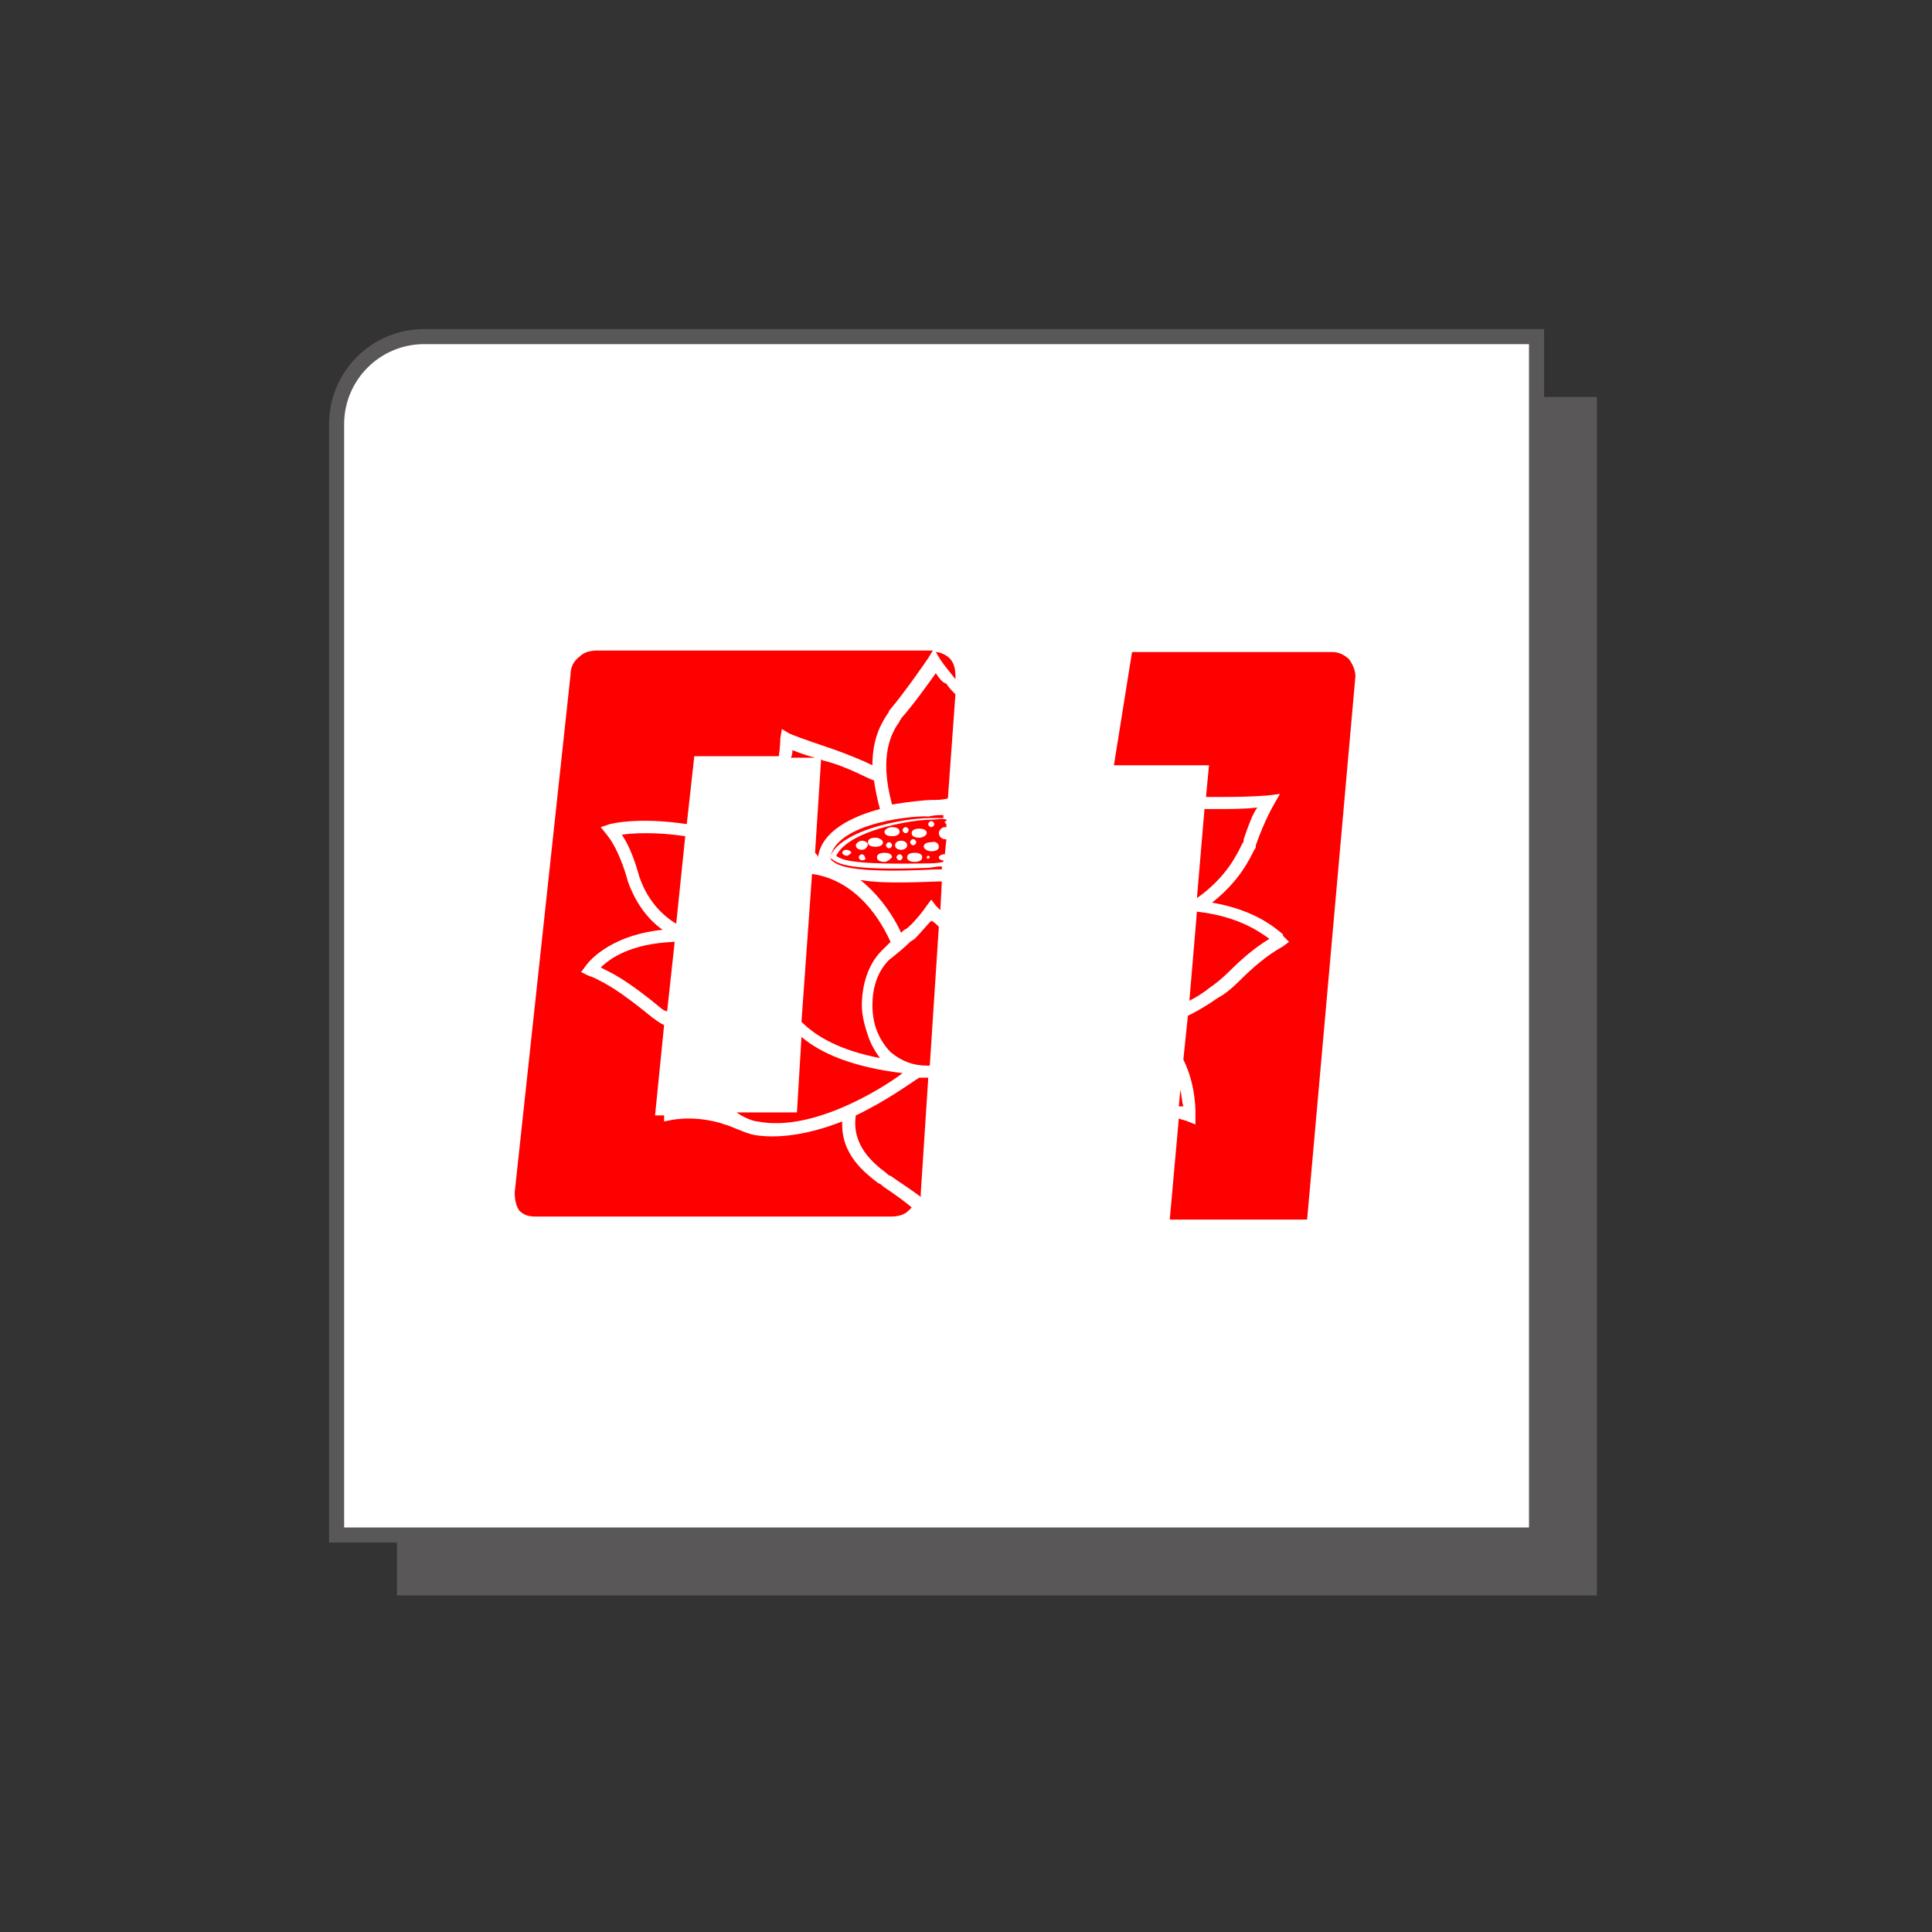
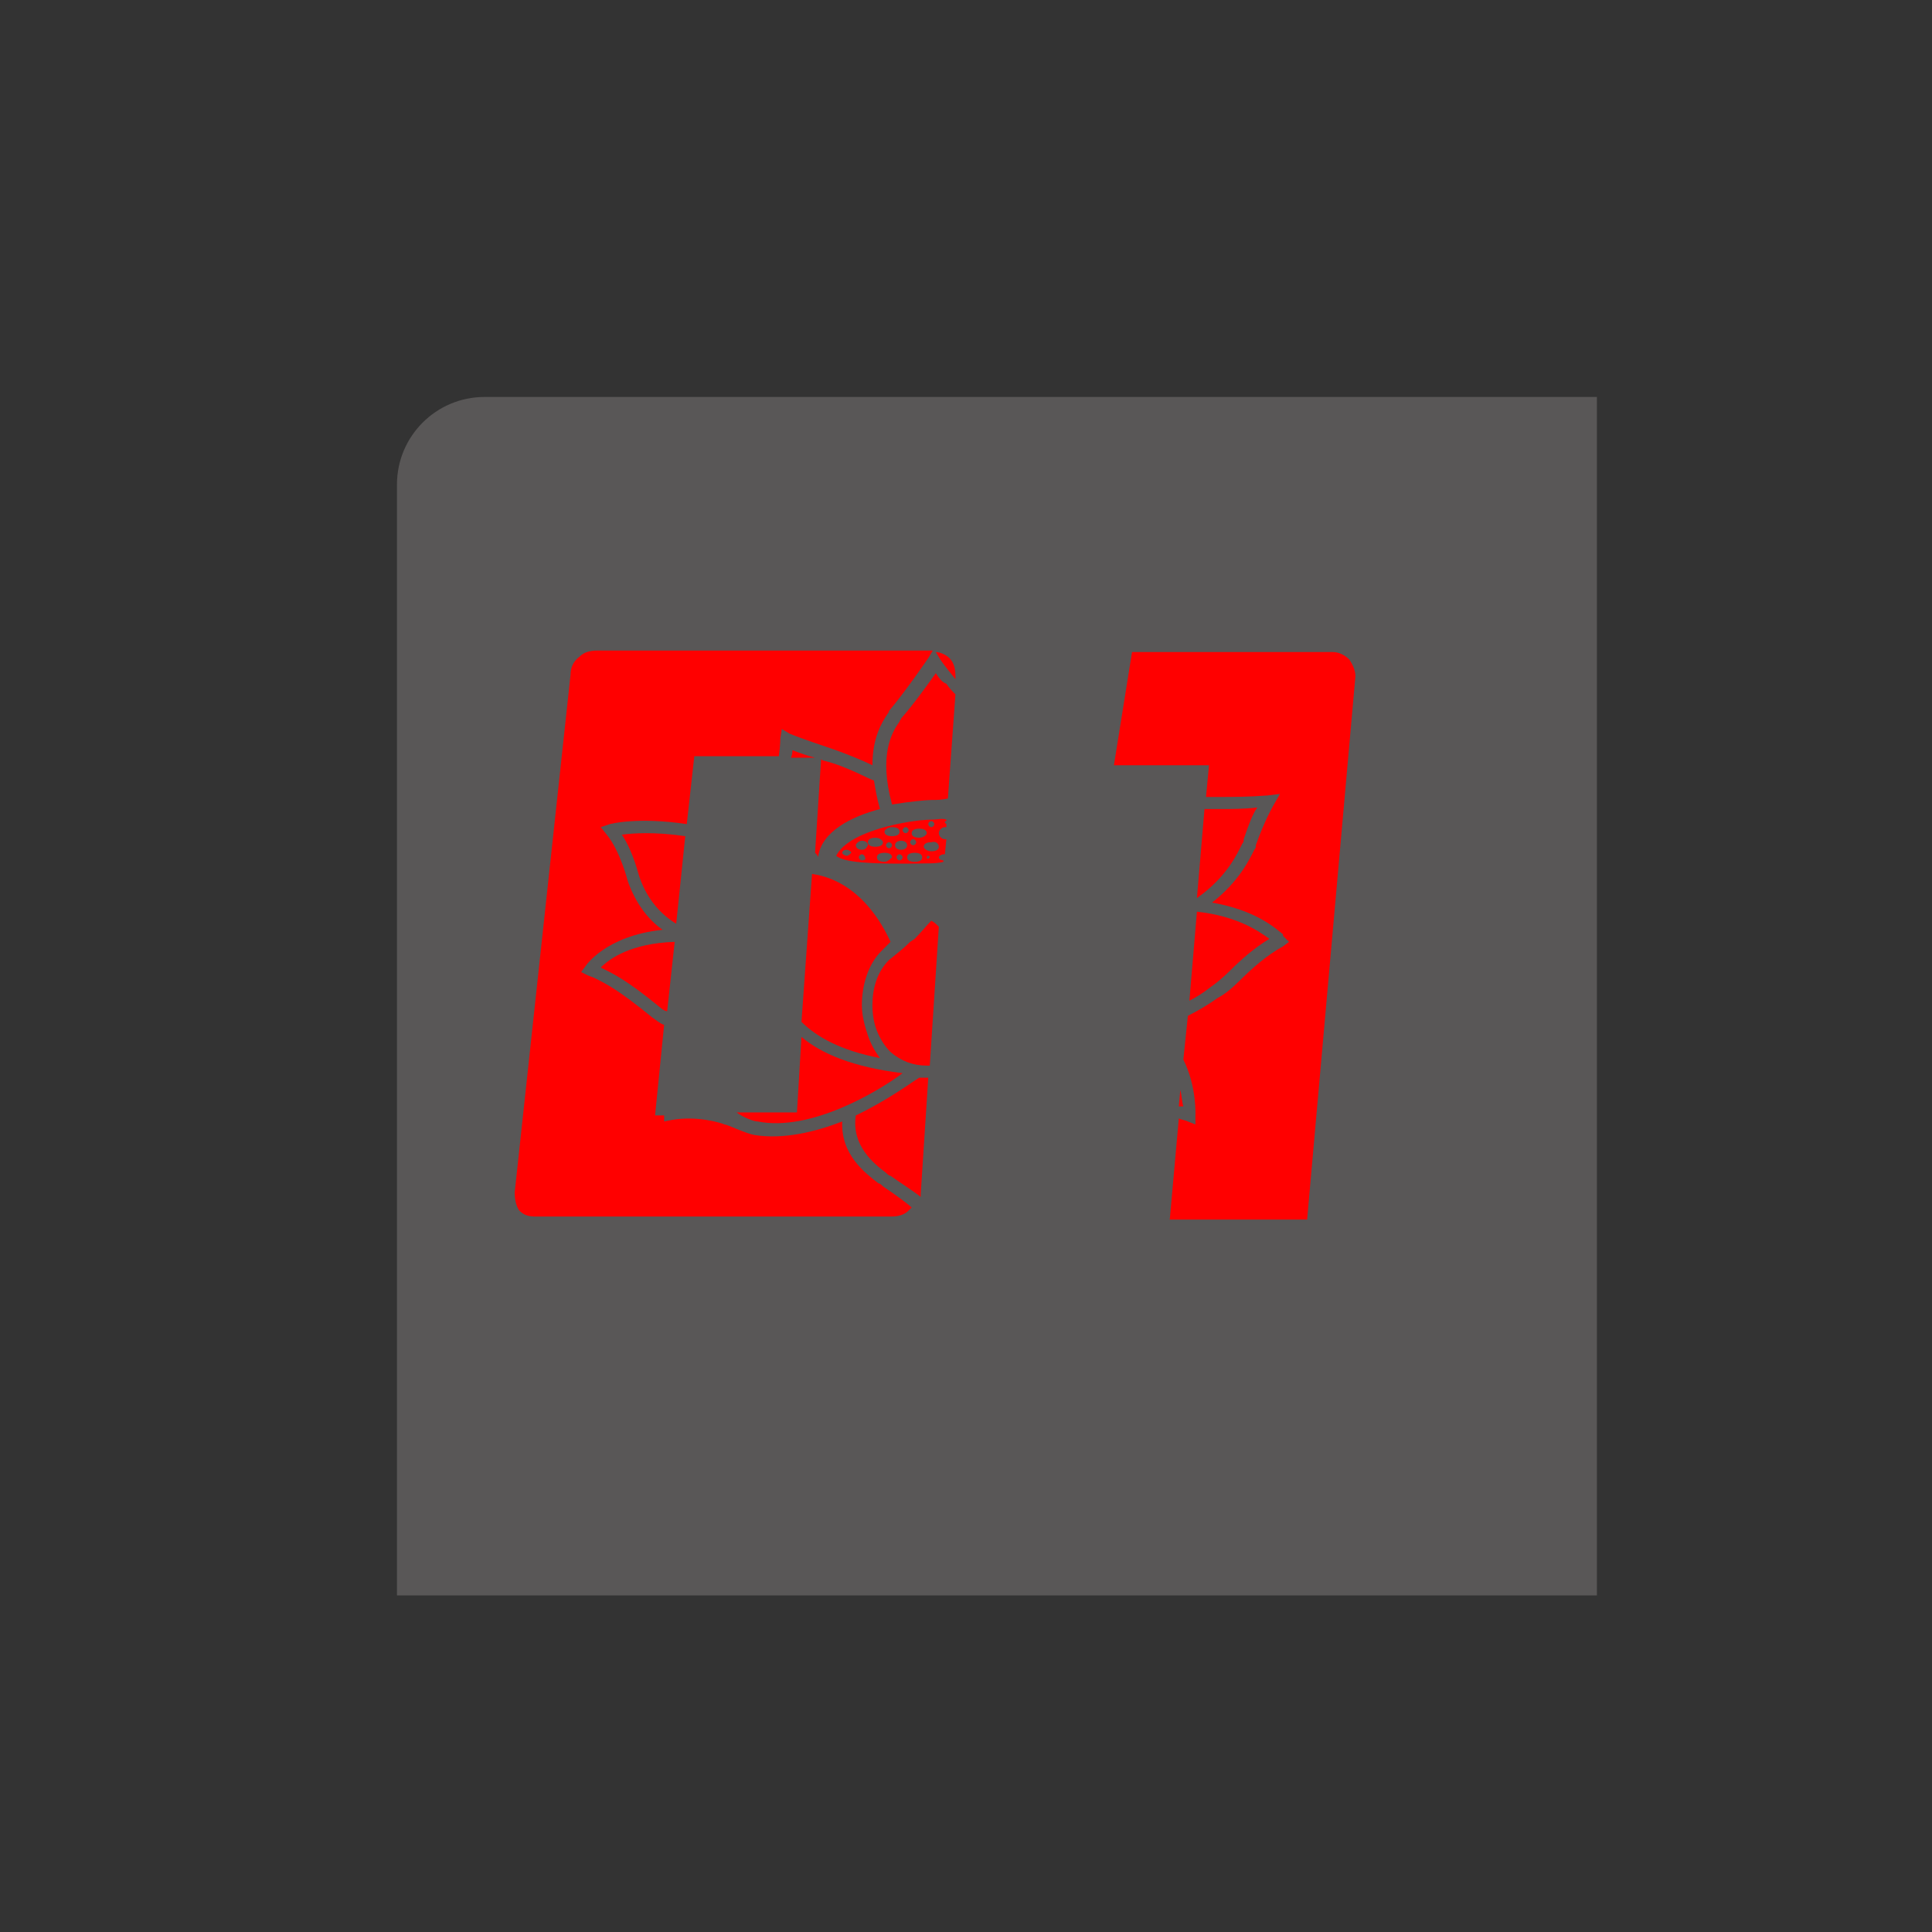
<svg xmlns="http://www.w3.org/2000/svg" version="1.1" id="图层_1" x="0px" y="0px" viewBox="0 0 128 128" style="enable-background:new 0 0 128 128;" xml:space="preserve">
  <rect x="0" y="0" width="128" height="128" fill="#333333" stroke="none" />
  <style type="text/css">
	.st0{fill:#595757;}
	.st1{fill:#FFFFFF;stroke:#595757;stroke-miterlimit:10;}
	.st2{fill:#FF0000;}
</style>
  <g>
    <g>
      <path class="st0" d="M105.7,105.7H26.3V32.1c0-3.2,2.6-5.8,5.8-5.8h73.7V105.7z" />
-       <path class="st1" d="M101.7,101.7H22.3V28.1c0-3.2,2.6-5.8,5.8-5.8h73.7V101.7z" />
    </g>
    <g>
      <g>
        <path class="st2" d="M78.2,72.2l-0.1,1.1c0.1,0,0.2,0,0.3,0C78.3,73,78.3,72.6,78.2,72.2z" />
        <path class="st2" d="M80.2,65.4L80.2,65.4c0.3-0.2,0.8-0.6,1.3-1.1c0.7-0.7,1.6-1.5,2.6-2.1c-0.7-0.5-2.1-1.5-4.8-1.8     c0,0,0,0,0,0l-0.5,5.9C79.2,66.1,79.7,65.8,80.2,65.4z" />
        <path class="st2" d="M82.3,55.9c0.1-0.1,0.1-0.2,0.1-0.3c0.3-0.9,0.6-1.7,0.9-2.1c-0.9,0.1-1.7,0.1-2.4,0.1c-0.3,0-0.6,0-0.8,0h0     c-0.1,0-0.2,0-0.3,0l-0.5,5.9C81.3,58.1,82,56.5,82.3,55.9z" />
        <path class="st2" d="M89.4,43.7c-0.3-0.3-0.7-0.5-1.1-0.5H75l-1.2,7.5h6.3l-0.2,2.1c0.1,0,0.1,0,0.2,0c0.2,0,0.5,0,0.8,0     c0.8,0,1.8,0,3.1-0.1l0.8-0.1l-0.4,0.7c0,0-0.6,1-1.2,2.7l0,0.1l0,0c0,0,0,0.1-0.1,0.2c-0.3,0.6-1,2.1-2.8,3.5     c2.9,0.5,4.2,1.7,4.7,2.1L85,62l0.4,0.4L85,62.7c-1.1,0.6-2.1,1.5-2.9,2.3c-0.5,0.5-1,0.9-1.4,1.1c-0.7,0.5-1.4,0.9-2,1.2     l-0.3,2.9c0.9,1.8,0.8,3.7,0.8,3.7l0,0.6l-0.5-0.2c-0.2-0.1-0.4-0.1-0.6-0.2l-0.6,6.7h9.1l3.2-36C89.8,44.4,89.6,44,89.4,43.7z" />
      </g>
      <g>
        <path class="st2" d="M54.6,50.4L54.6,50.4c0,0-0.1,0-0.2-0.1l-0.4,6.2c0.1,0.1,0.2,0.2,0.2,0.3c0.2-1.7,2.2-2.7,4.1-3.2     c-0.2-0.7-0.3-1.3-0.4-1.9C57.7,51.7,56.2,50.8,54.6,50.4z" />
        <path class="st2" d="M62,44.6c-0.5,0.7-1.5,2.1-2.3,3c0,0.1-0.1,0.1-0.1,0.2c-0.5,0.7-1.4,2.2-0.5,5.5c1.2-0.2,2.3-0.3,2.6-0.3     l0,0c0.4,0,0.7,0,1.1-0.1l0.5-6.9c-0.2-0.2-0.4-0.4-0.6-0.7C62.4,45.2,62.2,44.9,62,44.6z" />
-         <path class="st2" d="M55,56.9L55,56.9c0.4,0.4,1,1,7,0.7v0l0,0c0.1,0,0.3,0,0.4,0l0-0.2c-0.4,0-0.7,0.1-1,0.1     c-5.3,0.2-5.9-0.3-6.3-0.6l-0.1,0l0-0.1c0.2-0.7,1.1-1.3,2.1-1.7c1.5-0.6,3.4-0.9,4.5-0.9c0.3,0,0.6,0,0.9,0l0-0.2     c-0.3,0-0.6,0-1,0.1c0,0,0,0,0,0C61,54,55.3,54.4,55,56.9z" />
        <path class="st2" d="M61.4,70.6L61.4,70.6c0.1,0,0.1,0,0.2,0l0.6-9.2c-0.2-0.2-0.3-0.3-0.5-0.4c-0.3,0.3-0.7,0.8-1.1,1.2     l-0.3,0.2c-0.4,0.4-0.9,0.8-1.4,1.2l0,0c-0.8,0.8-1.1,1.9-1.1,3c0,0.6,0.1,1.2,0.3,1.7c0.2,0.5,0.5,1,0.9,1.4     C59.7,70.3,60.5,70.6,61.4,70.6z" />
-         <path class="st2" d="M62.1,58.4L62.1,58.4c-2.4,0.1-4,0.1-5.1-0.1c1.5,1.2,2.4,2.8,2.7,3.5l0.1-0.1c0,0,0.1-0.1,0.3-0.2     c0.7-0.6,1.3-1.5,1.3-1.5l0.3-0.4L62,60c0.1,0.1,0.2,0.2,0.3,0.3l0.1-1.9C62.3,58.4,62.2,58.4,62.1,58.4L62.1,58.4z" />
        <path class="st2" d="M57.5,68.6c-0.2-0.6-0.4-1.3-0.4-2c0-1.3,0.4-2.7,1.3-3.6l0,0c0.2-0.2,0.4-0.4,0.6-0.6     c-0.2-0.4-1.7-4-5.2-4.5l-0.7,9.8c1,1,2.6,1.9,5.2,2.4C58,69.7,57.7,69.2,57.5,68.6z" />
        <path class="st2" d="M61.8,54.3c-1,0-2.9,0.3-4.4,0.9c-1,0.4-1.7,0.9-2,1.5c0.4,0.3,1.2,0.6,6.1,0.5h0c0.2,0,0.6,0,1-0.1l0-0.1     c0,0,0,0,0,0c-0.2,0-0.3-0.1-0.3-0.2c0-0.1,0.2-0.2,0.3-0.2c0,0,0.1,0,0.1,0l0.1-1c0,0-0.1,0-0.1,0c-0.2,0-0.4-0.2-0.4-0.4     s0.2-0.4,0.4-0.4c0,0,0.1,0,0.1,0l0-0.2c0,0-0.1-0.1-0.1-0.1c0-0.1,0-0.1,0.1-0.1l0-0.1C62.4,54.2,62.1,54.3,61.8,54.3L61.8,54.3     z M60.9,54.9c0.3,0,0.5,0.1,0.5,0.3c0,0.1-0.2,0.3-0.5,0.3c-0.3,0-0.5-0.1-0.5-0.3C60.4,55,60.6,54.9,60.9,54.9z M60.5,55.6     c0.1,0,0.2,0.1,0.2,0.2c0,0.1-0.1,0.2-0.2,0.2c-0.1,0-0.2-0.1-0.2-0.2C60.3,55.7,60.4,55.6,60.5,55.6z M60,54.8     c0.1,0,0.2,0.1,0.2,0.2c0,0.1-0.1,0.2-0.2,0.2c-0.1,0-0.2-0.1-0.2-0.2C59.8,54.9,59.9,54.8,60,54.8z M56.1,56.7     c-0.1,0-0.3-0.1-0.3-0.2c0-0.1,0.1-0.2,0.3-0.2c0.1,0,0.3,0.1,0.3,0.2C56.3,56.6,56.2,56.7,56.1,56.7z M57.1,57     c-0.1,0-0.2-0.1-0.2-0.2c0-0.1,0.1-0.2,0.2-0.2s0.2,0.1,0.2,0.2C57.4,56.9,57.3,57,57.1,57z M57.1,56.3c-0.2,0-0.4-0.1-0.4-0.3     c0-0.1,0.2-0.3,0.4-0.3c0.2,0,0.4,0.1,0.4,0.3C57.4,56.2,57.3,56.3,57.1,56.3z M57.5,55.8c0-0.2,0.2-0.3,0.5-0.3     c0.3,0,0.5,0.2,0.5,0.3c0,0.2-0.2,0.3-0.5,0.3C57.7,56.1,57.5,56,57.5,55.8z M58.6,57.1c-0.3,0-0.5-0.1-0.5-0.3     c0-0.2,0.2-0.3,0.5-0.3c0.3,0,0.5,0.1,0.5,0.3C59,56.9,58.8,57.1,58.6,57.1z M58.9,56.2c-0.1,0-0.2-0.1-0.2-0.2     c0-0.1,0.1-0.2,0.2-0.2c0.1,0,0.2,0.1,0.2,0.2C59.1,56.1,59,56.2,58.9,56.2z M59.1,55.4c-0.3,0-0.5-0.1-0.5-0.3     c0-0.1,0.2-0.3,0.5-0.3c0.3,0,0.5,0.1,0.5,0.3C59.6,55.3,59.4,55.4,59.1,55.4z M59.6,57c-0.1,0-0.2-0.1-0.2-0.2     c0-0.1,0.1-0.2,0.2-0.2c0.1,0,0.2,0.1,0.2,0.2C59.8,56.9,59.7,57,59.6,57z M59.7,56.3c-0.2,0-0.4-0.1-0.4-0.3     c0-0.2,0.2-0.3,0.4-0.3c0.2,0,0.4,0.1,0.4,0.3C60.1,56.2,59.9,56.3,59.7,56.3z M60.6,57.1c-0.3,0-0.5-0.1-0.5-0.3     c0-0.2,0.2-0.3,0.5-0.3c0.3,0,0.5,0.1,0.5,0.3C61.1,57,60.9,57.1,60.6,57.1z M61.5,56.9c-0.1,0-0.1-0.1-0.1-0.1     c0-0.1,0.1-0.1,0.1-0.1c0.1,0,0.1,0.1,0.1,0.1C61.6,56.8,61.5,56.9,61.5,56.9z M62.2,56.1c0,0.2-0.2,0.3-0.5,0.3     c-0.3,0-0.5-0.2-0.5-0.3c0-0.2,0.2-0.3,0.5-0.3C62,55.7,62.2,55.9,62.2,56.1z M61.9,54.6c0,0.1-0.1,0.2-0.2,0.2     c-0.1,0-0.2-0.1-0.2-0.2c0-0.1,0.1-0.2,0.2-0.2C61.8,54.4,61.9,54.5,61.9,54.6z" />
        <path class="st2" d="M39.8,64.1c0.8,0.4,1.7,0.8,4,2.7c0.1,0.1,0.3,0.2,0.4,0.2l0.5-4.6C41.8,62.5,40.4,63.5,39.8,64.1L39.8,64.1     z" />
        <path class="st2" d="M62.3,43.7c0.2,0.3,0.6,0.8,1,1.3c0,0,0,0,0,0l0-0.2c0-0.5-0.1-0.9-0.4-1.2c-0.2-0.2-0.6-0.4-0.9-0.4     L62.3,43.7z" />
        <path class="st2" d="M58.7,77.7c0.1,0.1,0.2,0.2,0.3,0.2c0.7,0.5,1.5,1,2,1.4c0-0.1,0-0.1,0-0.2l0.5-7.7c0,0-0.1,0-0.1,0     c-0.2,0-0.4,0-0.5,0c-0.5,0.3-2.1,1.5-4.2,2.5C56.4,75.9,57.9,77.1,58.7,77.7z" />
        <path class="st2" d="M52.4,50.2H54c-0.4-0.1-1-0.3-1.5-0.5C52.5,49.8,52.5,50,52.4,50.2z" />
        <path class="st2" d="M58.5,78.6L58.5,78.6L58.5,78.6c-0.1-0.1-0.2-0.2-0.3-0.2c-0.9-0.7-2.5-1.9-2.4-4.1C54,75,51.9,75.5,50,75.2     l0,0c-0.6-0.1-1.8-0.7-2-0.7c-0.2-0.1-1.8-0.6-3.5-0.3l-0.5,0.1l0-0.4h-0.6l0.6-6c-0.3-0.1-0.5-0.3-0.8-0.5l0,0l0,0     c-2.2-1.8-3-2.2-3.8-2.6c-0.2-0.1-0.3-0.1-0.5-0.2l-0.4-0.2l0.3-0.4c0,0,1.3-2,5.1-2.4c-1-0.7-1.8-1.8-2.3-3.2l0,0     c0,0-0.5-2-1.4-3.1l-0.4-0.5l0.6-0.2c0,0,1.8-0.5,5.1,0l0.5-4.5h5.6c0.1-0.7,0.1-1.2,0.1-1.2l0.1-0.6l0.5,0.3     c0.7,0.3,2.5,0.9,2.5,0.9l0,0c1.2,0.4,2.4,0.9,3,1.2c0-1.8,0.6-2.8,1-3.4c0.1-0.1,0.1-0.2,0.1-0.2l0,0l0,0     c1.1-1.3,2.6-3.5,2.6-3.5l0.3-0.5c-0.1,0-0.1,0-0.2,0h-22c-0.5,0-0.9,0.1-1.2,0.4c-0.4,0.3-0.6,0.7-0.6,1.2l-3.7,34.3     c0,0.5,0.1,0.9,0.3,1.2c0.3,0.3,0.6,0.4,1.1,0.4h23.5c0.5,0,0.9-0.1,1.2-0.4c0.1-0.1,0.1-0.1,0.2-0.2     C60.2,79.8,59.4,79.2,58.5,78.6z" />
        <path class="st2" d="M41.2,55.3c0.8,1.2,1.1,2.7,1.2,2.9c0.5,1.4,1.4,2.4,2.4,3l0.6-5.8C43.4,55.1,41.9,55.2,41.2,55.3z" />
        <path class="st2" d="M50.2,74.3c3.5,0.7,8-2,9.6-3.2c-3.3-0.4-5.4-1.3-6.7-2.4l-0.3,5h-4C49.2,74,49.9,74.3,50.2,74.3L50.2,74.3z     " />
      </g>
    </g>
  </g>
</svg>